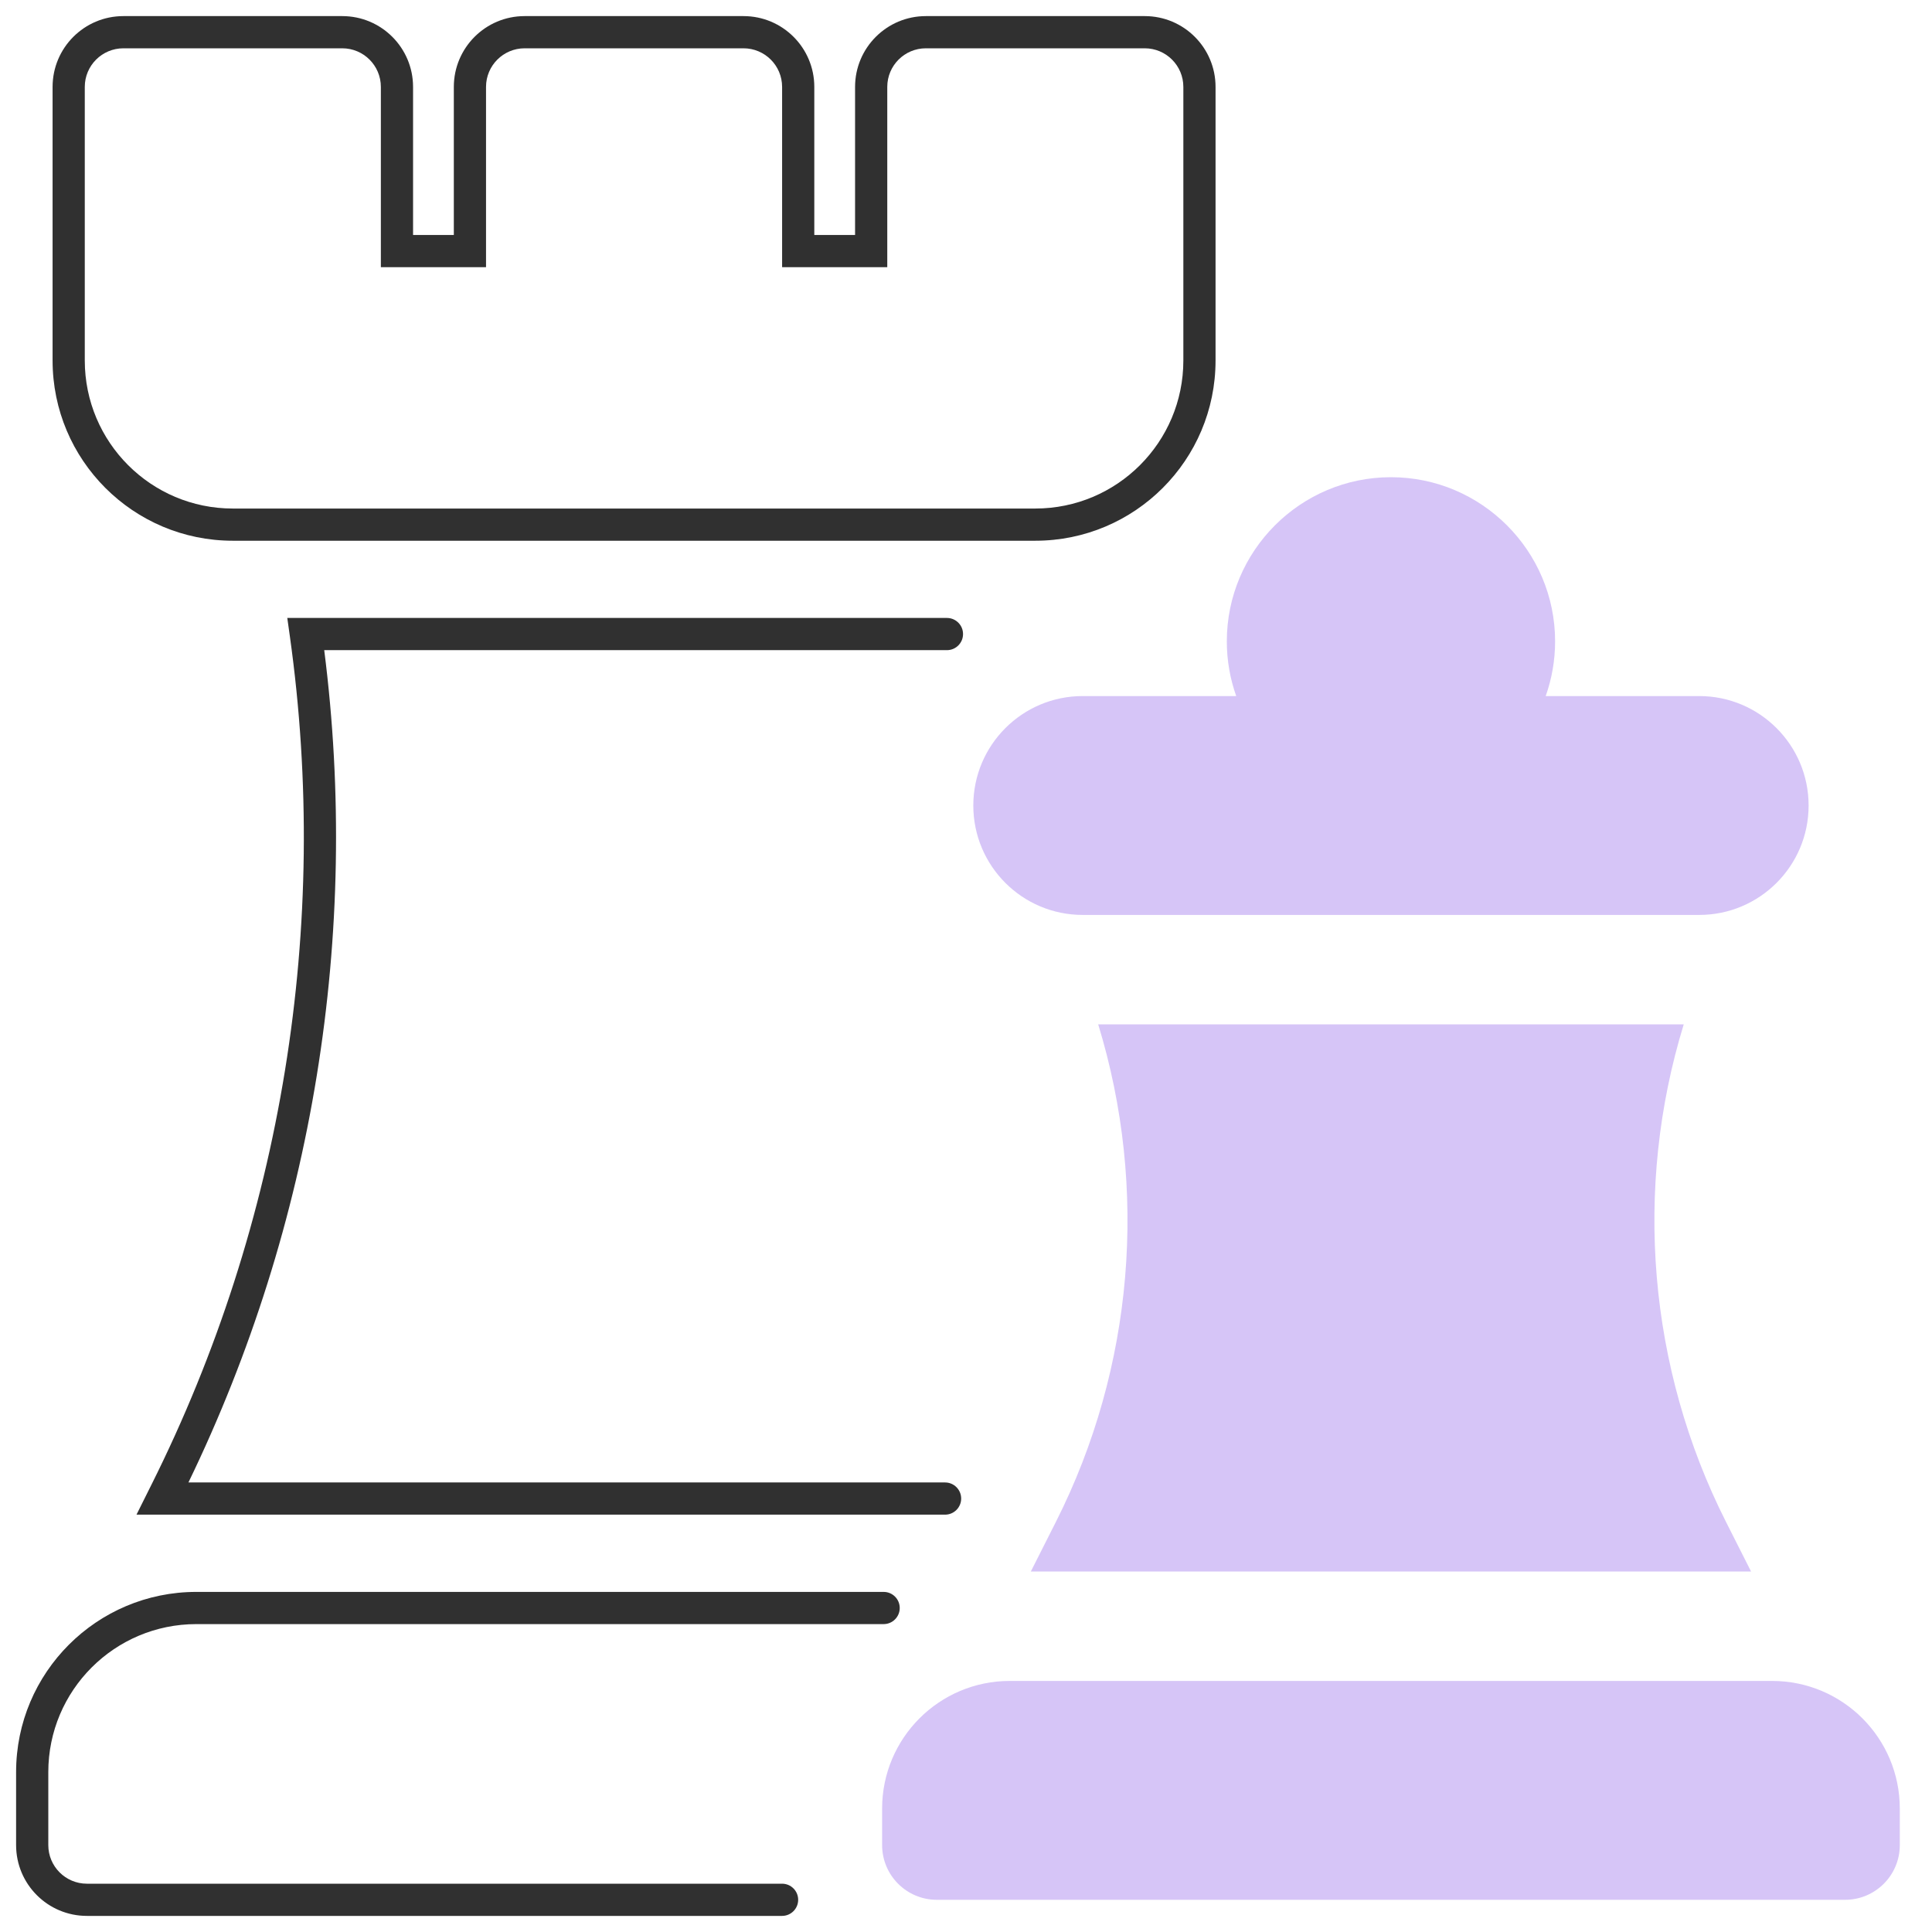
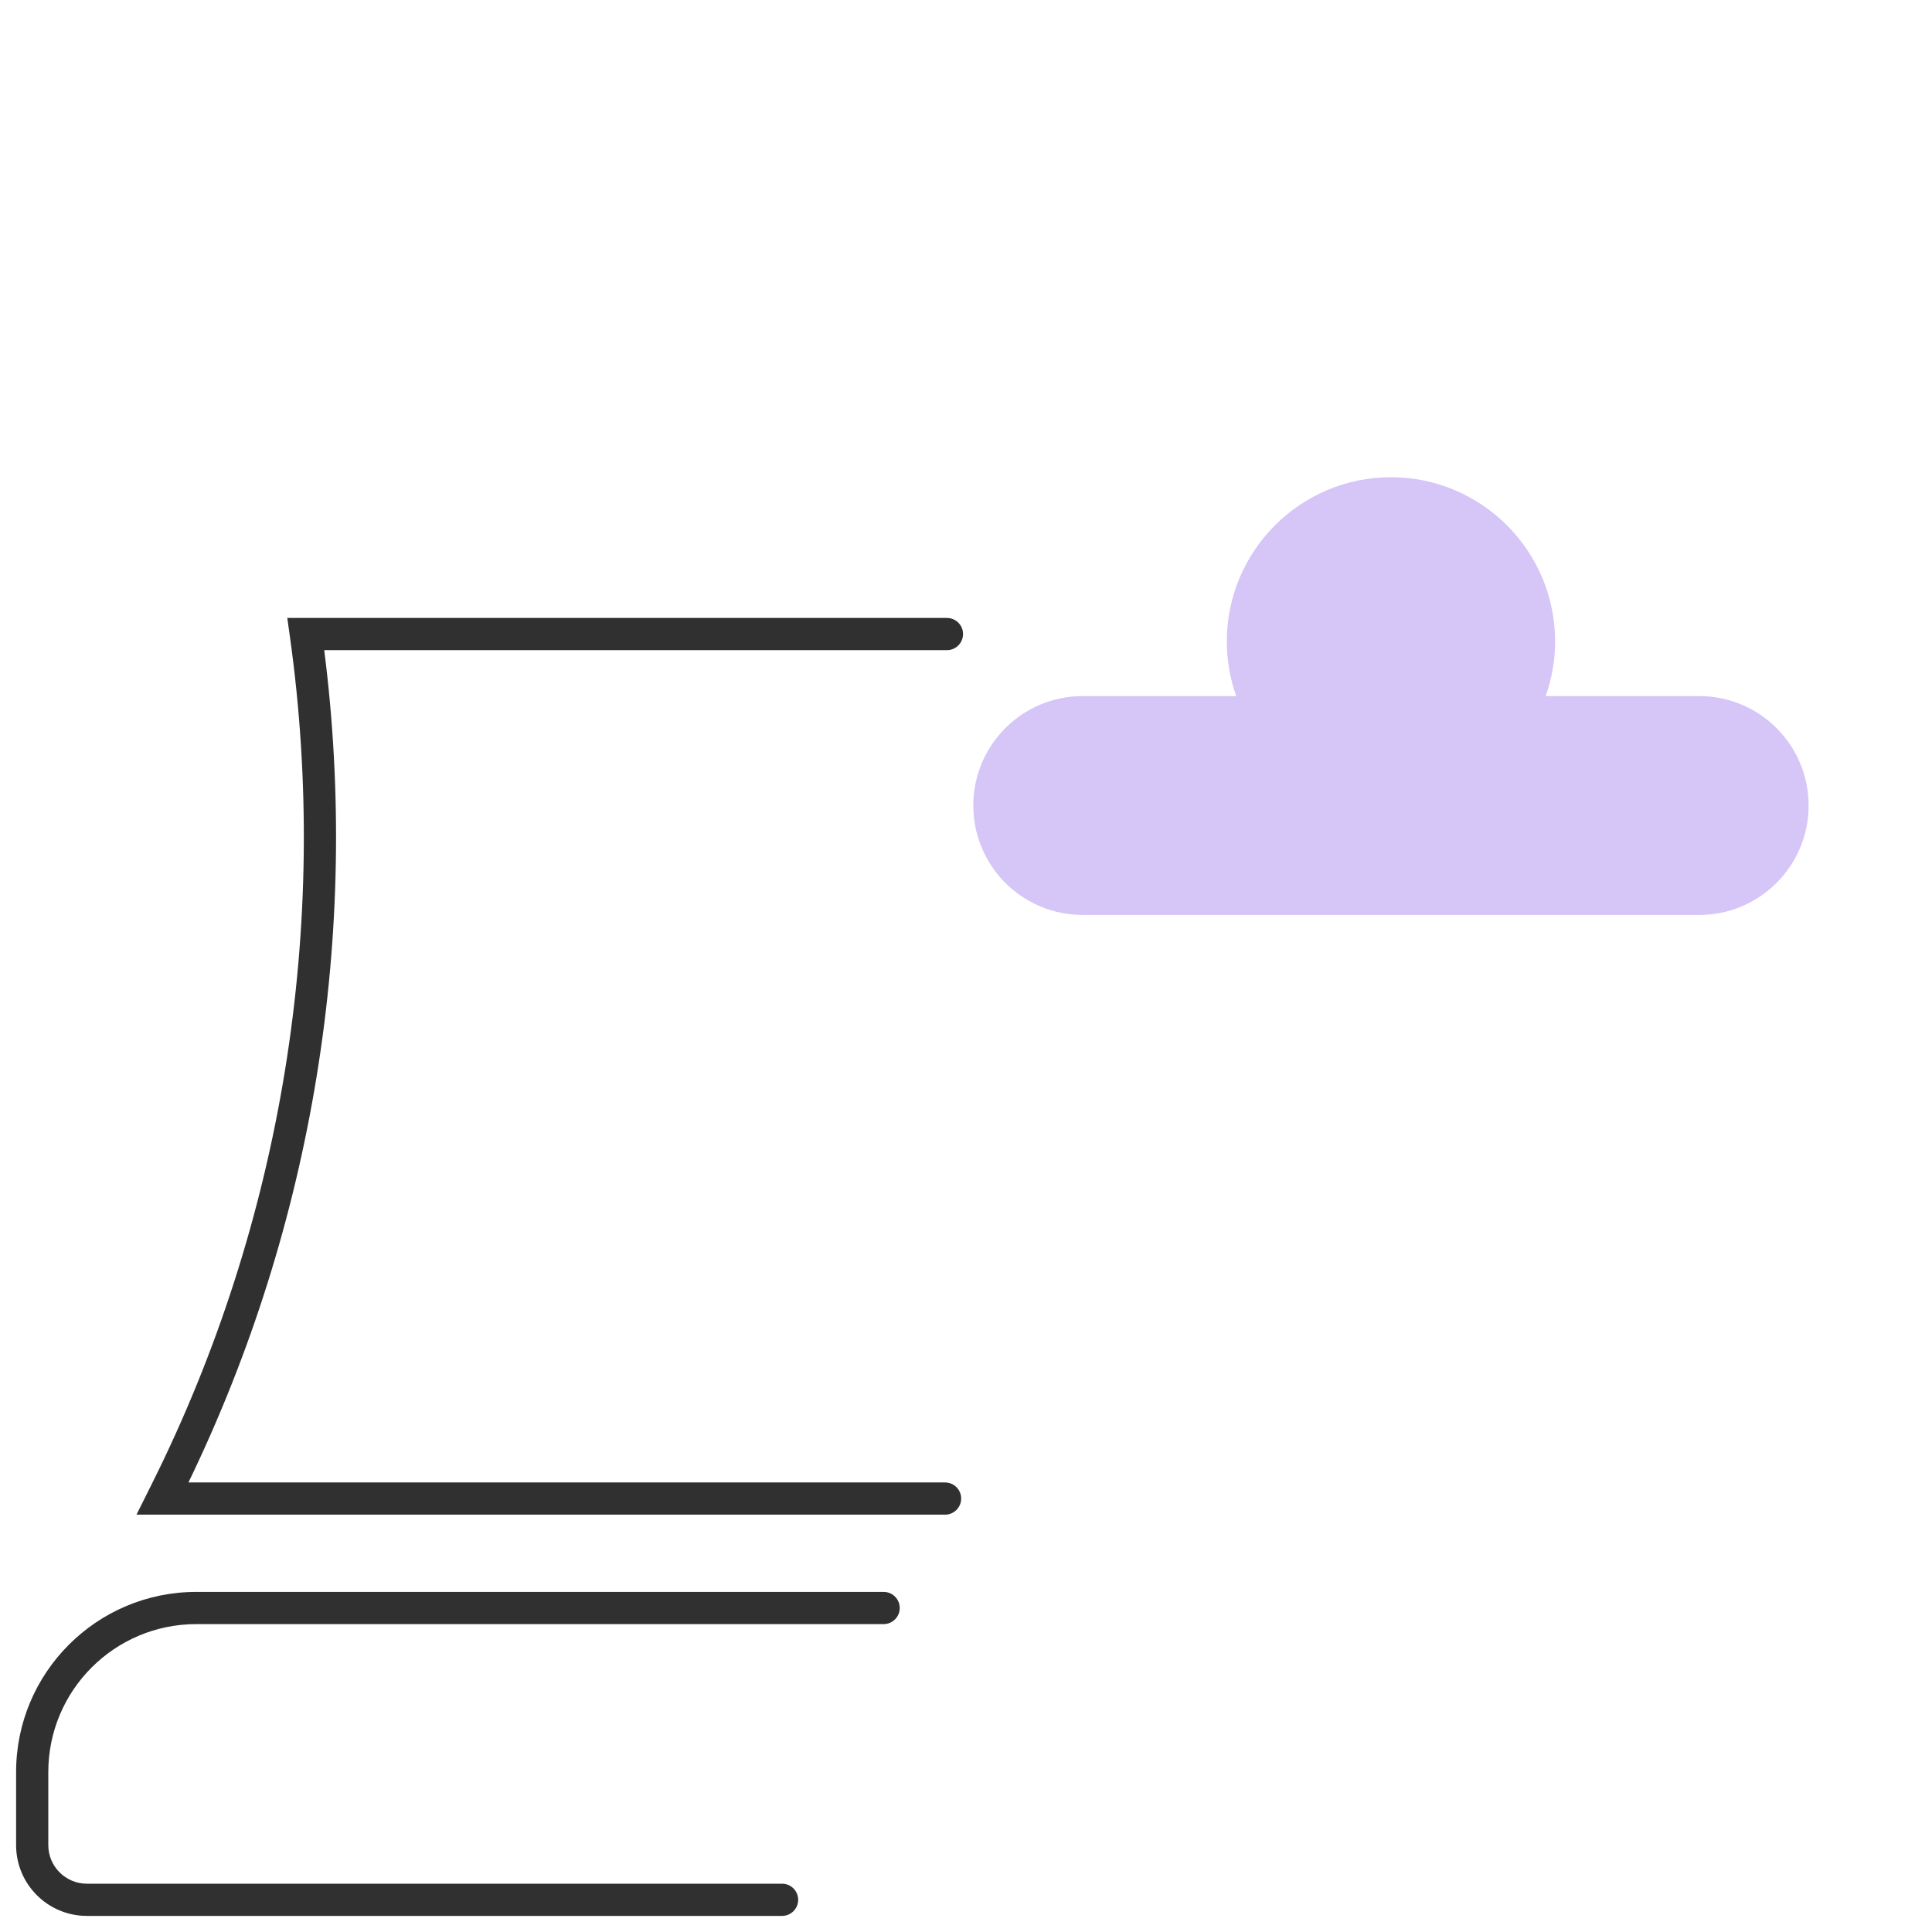
<svg xmlns="http://www.w3.org/2000/svg" width="60" height="60" viewBox="0 0 60 60" fill="none">
-   <path d="M55.035 52.203H31.359C29.17 52.203 27.395 53.978 27.395 56.168V57.301C27.395 58.239 28.155 59 29.094 59H57.301C58.239 59 59 58.239 59 57.301V56.168C59 53.978 57.225 52.203 55.035 52.203Z" fill="#D6C5F7" />
  <path fill-rule="evenodd" clip-rule="evenodd" d="M0.5 55.035C0.5 51.944 3.006 49.438 6.098 49.438H27.442C27.718 49.438 27.942 49.661 27.942 49.938C27.942 50.214 27.718 50.438 27.442 50.438H6.098C3.559 50.438 1.5 52.496 1.5 55.035V57.301C1.5 57.963 2.037 58.5 2.699 58.5H24.288C24.564 58.5 24.788 58.724 24.788 59C24.788 59.276 24.564 59.5 24.288 59.5H2.699C1.485 59.5 0.5 58.516 0.5 57.301V55.035Z" fill="#303030" />
-   <path fill-rule="evenodd" clip-rule="evenodd" d="M1.633 2.699C1.633 1.485 2.617 0.5 3.832 0.5H10.629C11.844 0.5 12.828 1.485 12.828 2.699V7.297H14.094V2.699C14.094 1.485 15.078 0.5 16.293 0.5H23.09C24.305 0.5 25.289 1.485 25.289 2.699V7.297H26.555V2.699C26.555 1.485 27.539 0.5 28.754 0.5H35.551C36.766 0.5 37.75 1.485 37.75 2.699V11.195C37.75 14.287 35.244 16.793 32.152 16.793H7.23C4.139 16.793 1.633 14.287 1.633 11.195V2.699ZM3.832 1.5C3.17 1.5 2.633 2.037 2.633 2.699V11.195C2.633 13.734 4.691 15.793 7.23 15.793H32.152C34.691 15.793 36.75 13.734 36.75 11.195V2.699C36.75 2.037 36.213 1.5 35.551 1.5H28.754C28.091 1.5 27.555 2.037 27.555 2.699V8.297H24.289V2.699C24.289 2.037 23.752 1.5 23.09 1.5H16.293C15.631 1.5 15.094 2.037 15.094 2.699V8.297H11.828V2.699C11.828 2.037 11.291 1.5 10.629 1.5H3.832Z" fill="#303030" />
-   <path d="M32.013 48.805H54.381L53.599 47.257C51.185 42.476 50.725 36.911 52.29 31.812H34.105C35.669 36.911 35.209 42.476 32.795 47.257L32.013 48.805Z" fill="#D6C5F7" />
  <path d="M33.625 21.617C31.748 21.617 30.227 23.139 30.227 25.016C30.227 26.893 31.748 28.414 33.625 28.414H52.77C54.647 28.414 56.168 26.893 56.168 25.016C56.168 23.139 54.647 21.617 52.77 21.617H48.003C48.191 21.085 48.295 20.514 48.295 19.918C48.295 17.107 46.008 14.82 43.197 14.82C40.386 14.82 38.1 17.107 38.1 19.918C38.1 20.514 38.203 21.085 38.392 21.617H33.625Z" fill="#D6C5F7" />
  <path fill-rule="evenodd" clip-rule="evenodd" d="M8.922 19.191H29.408C29.684 19.191 29.908 19.415 29.908 19.691C29.908 19.968 29.684 20.191 29.408 20.191H10.069C11.19 28.994 9.733 38.028 5.852 46.039H29.35C29.626 46.039 29.85 46.263 29.85 46.539C29.85 46.815 29.626 47.039 29.35 47.039H4.239L4.707 46.101C8.77 37.976 10.26 28.73 9.002 19.761L8.922 19.191Z" fill="#303030" />
</svg>